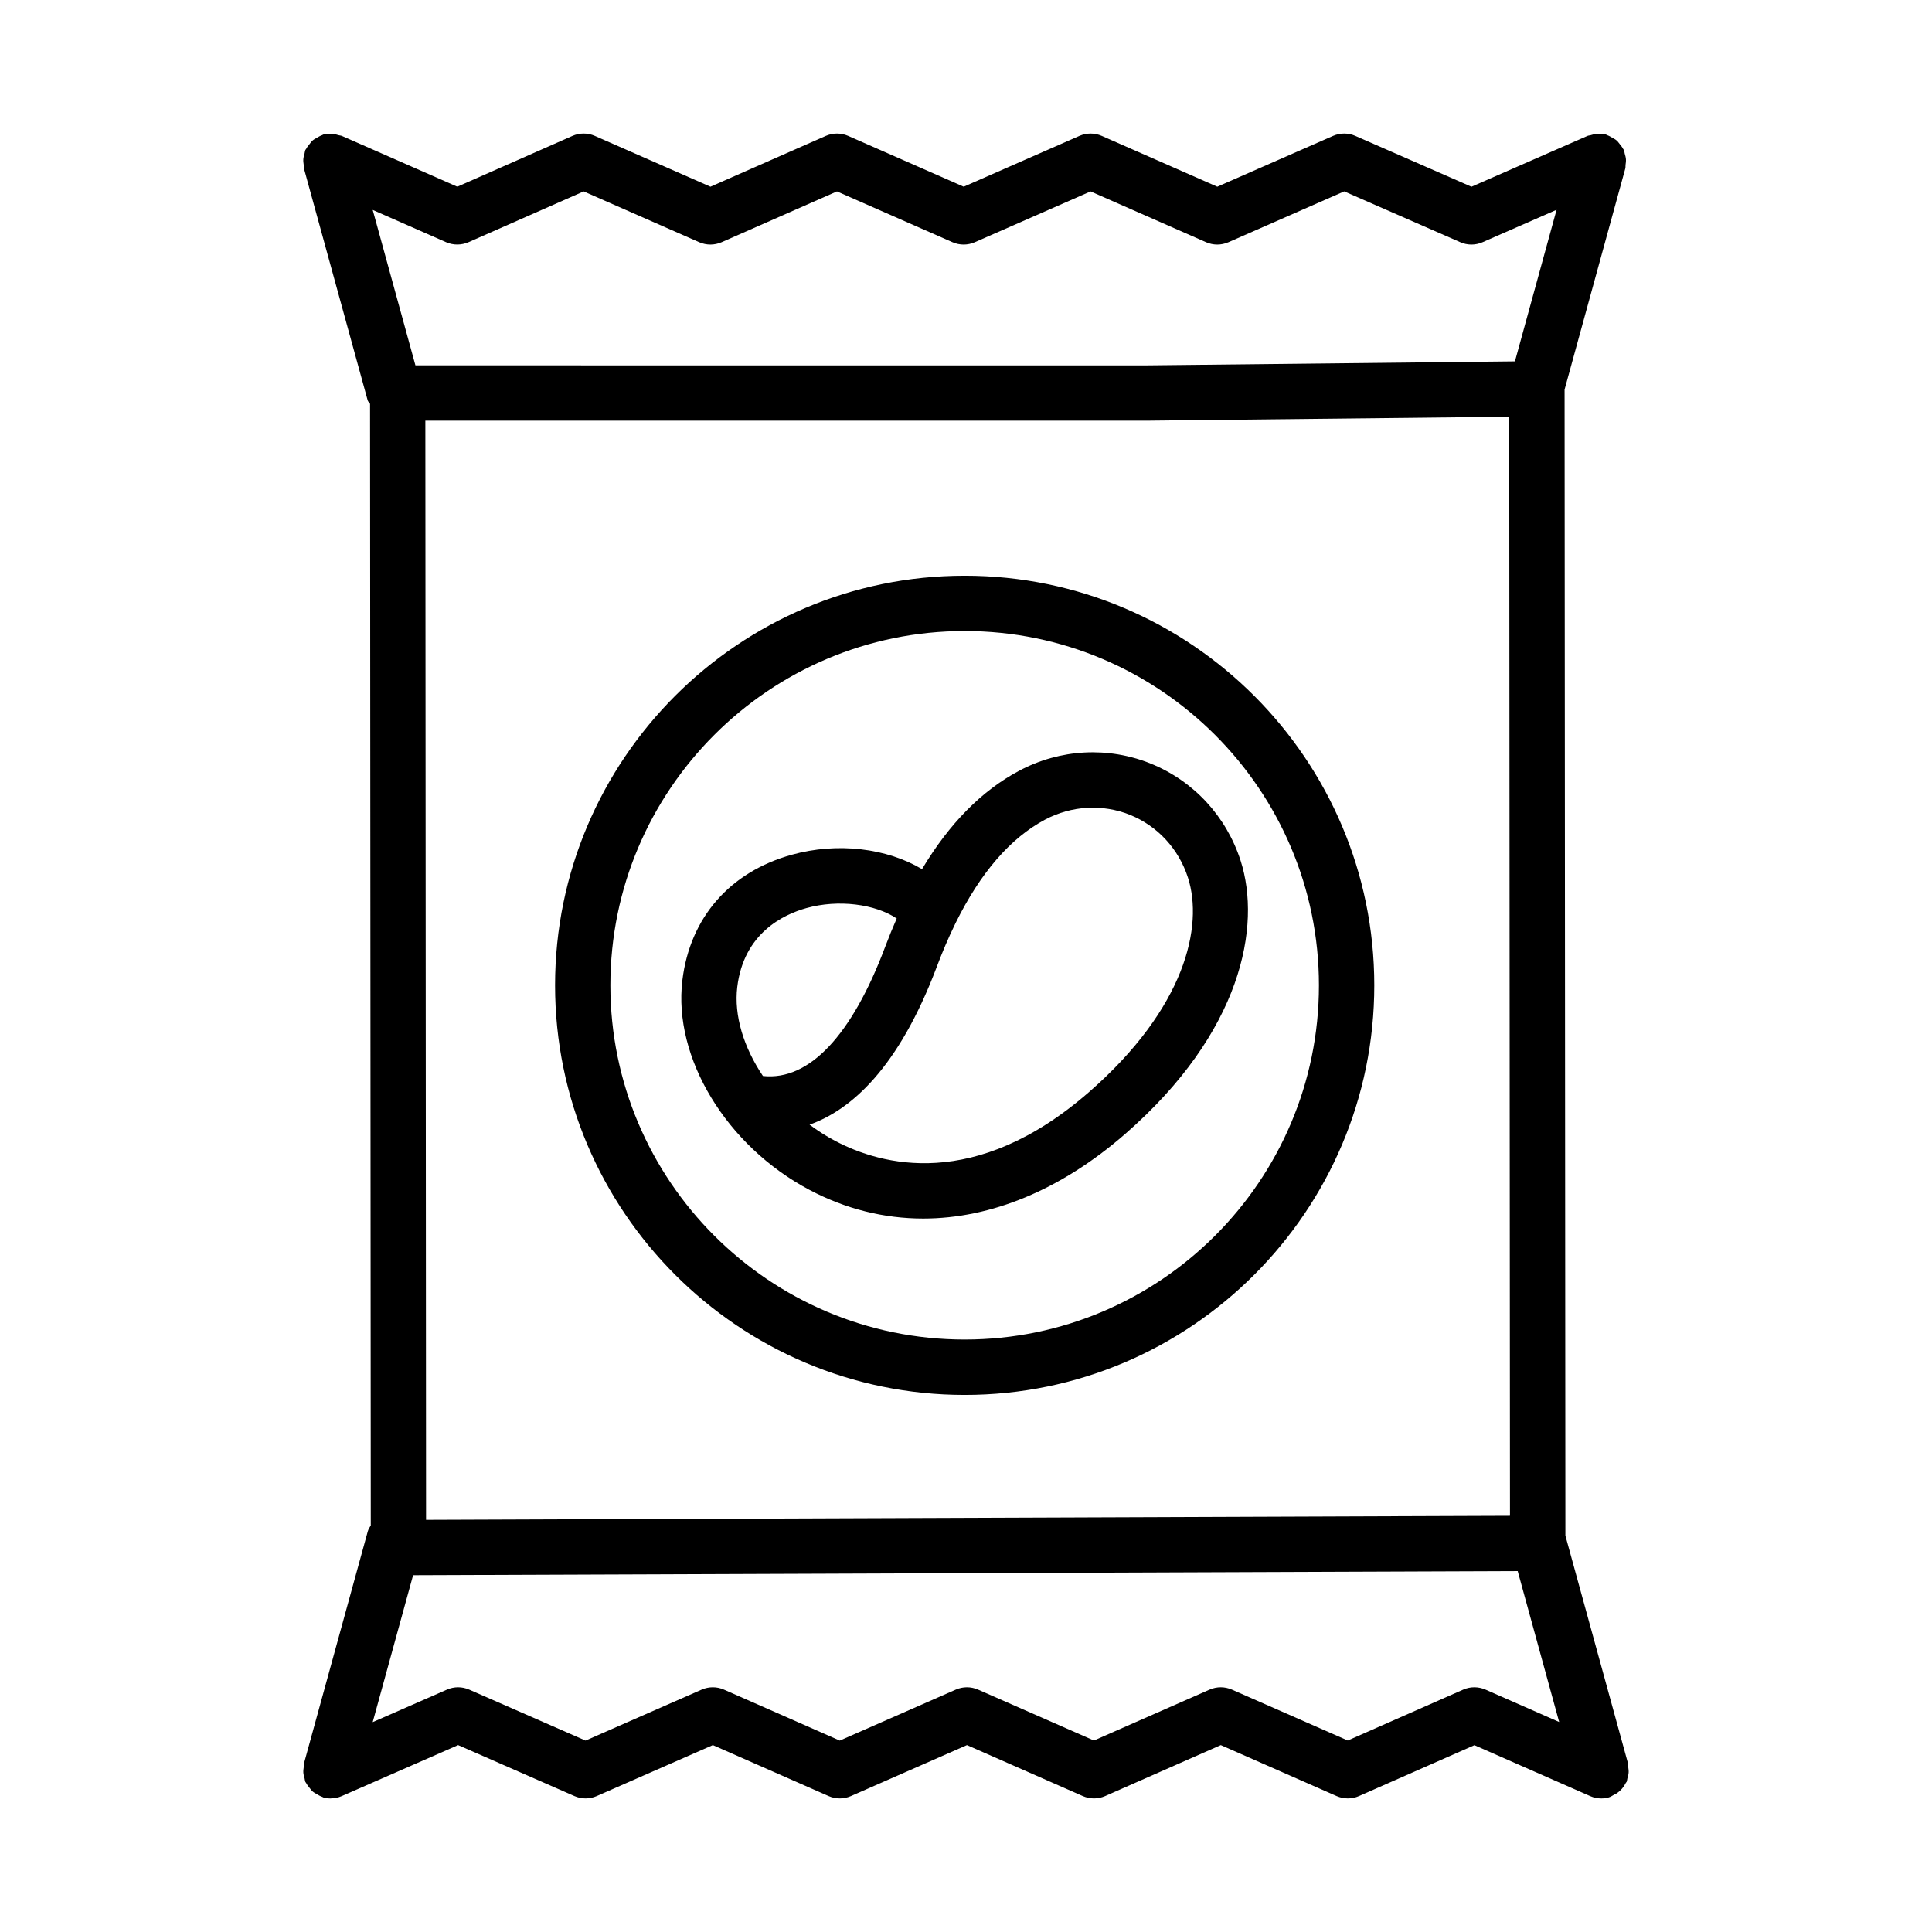
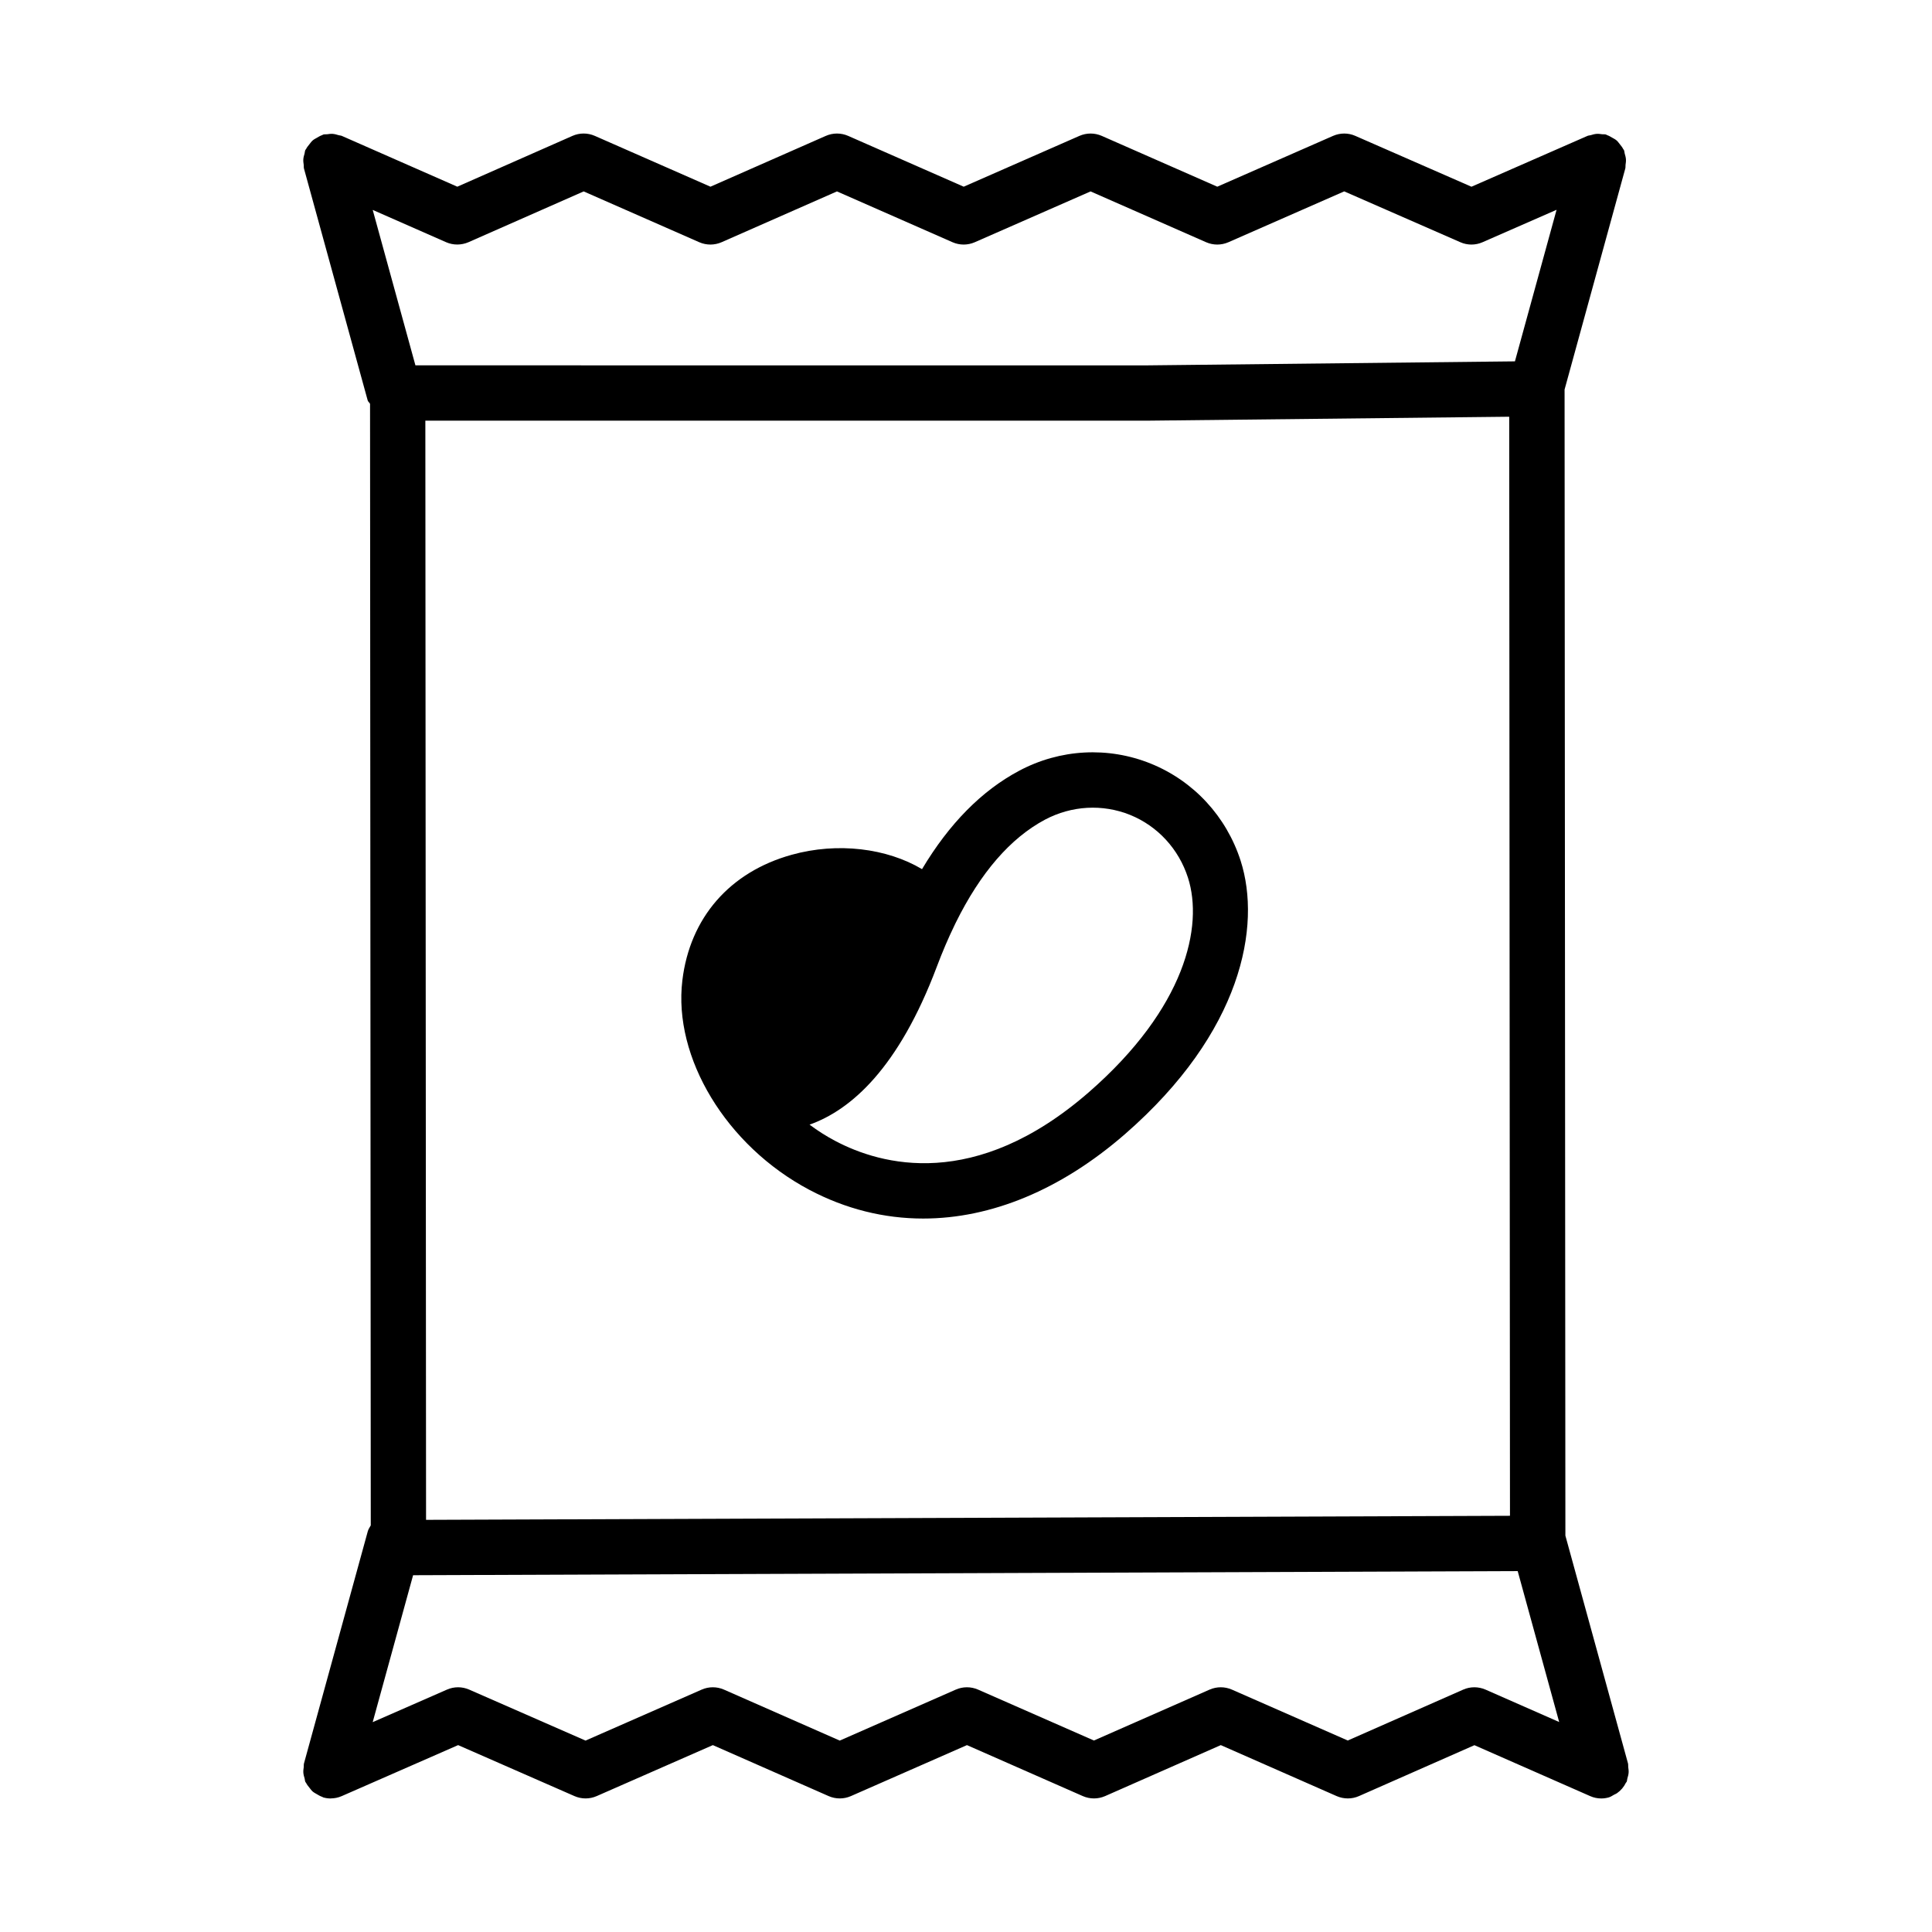
<svg xmlns="http://www.w3.org/2000/svg" fill="#000000" width="800px" height="800px" version="1.1" viewBox="144 144 512 512">
  <g>
    <path d="m575.5 612.3c-0.043-0.328 0.023-0.652-0.066-0.984l-16.59-60.359-0.215-303.73 16.09-58.57c0.09-0.32 0.023-0.637 0.066-0.957 0.07-0.504 0.141-0.988 0.105-1.504-0.039-0.527-0.184-1.008-0.328-1.512-0.09-0.305-0.066-0.617-0.199-0.914-0.051-0.113-0.152-0.184-0.211-0.297-0.234-0.473-0.566-0.867-0.898-1.281-0.277-0.34-0.512-0.695-0.84-0.977-0.344-0.301-0.754-0.496-1.16-0.73-0.438-0.25-0.848-0.508-1.328-0.668-0.125-0.043-0.215-0.137-0.344-0.172-0.344-0.098-0.68-0.031-1.023-0.074-0.473-0.062-0.922-0.133-1.398-0.102-0.574 0.039-1.098 0.191-1.641 0.359-0.266 0.082-0.543 0.059-0.805 0.176l-30.762 13.477-30.781-13.477c-1.859-0.824-3.992-0.824-5.887 0l-30.691 13.469-30.621-13.469c-1.898-0.824-4.008-0.824-5.906 0l-30.672 13.469-30.629-13.469c-1.879-0.824-4.027-0.824-5.906 0l-30.582 13.469-30.648-13.469c-1.898-0.832-4.043-0.824-5.914 0l-30.523 13.469-30.613-13.465c-0.27-0.117-0.547-0.098-0.82-0.18-0.535-0.164-1.055-0.316-1.621-0.355-0.5-0.035-0.973 0.039-1.465 0.105-0.332 0.043-0.656-0.023-0.988 0.07-0.121 0.035-0.207 0.125-0.328 0.164-0.496 0.164-0.926 0.43-1.379 0.695-0.383 0.223-0.773 0.41-1.102 0.695-0.344 0.293-0.59 0.668-0.879 1.023-0.316 0.398-0.637 0.77-0.863 1.227-0.059 0.117-0.164 0.188-0.219 0.309-0.137 0.312-0.117 0.637-0.211 0.957-0.141 0.484-0.281 0.949-0.32 1.465-0.039 0.516 0.035 1.004 0.105 1.508 0.043 0.324-0.023 0.641 0.066 0.965l16.883 61.438c0.105 0.383 0.469 0.574 0.629 0.926l0.191 297.22c-0.281 0.508-0.621 0.973-0.785 1.555l-16.914 61.527c-0.09 0.328-0.023 0.648-0.066 0.977-0.07 0.5-0.141 0.98-0.102 1.488 0.039 0.531 0.184 1.016 0.332 1.516 0.09 0.301 0.066 0.605 0.195 0.902 0.051 0.117 0.152 0.188 0.207 0.297 0.234 0.469 0.559 0.859 0.887 1.27 0.281 0.352 0.531 0.715 0.863 1.004 0.324 0.281 0.711 0.469 1.086 0.691 0.457 0.27 0.891 0.539 1.395 0.703 0.121 0.039 0.207 0.133 0.332 0.168 0.645 0.18 1.309 0.27 1.941 0.27 0.016 0 0.031-0.016 0.043-0.016 0.973-0.008 1.953-0.195 2.898-0.613l30.836-13.512 30.836 13.512c1.879 0.824 4.008 0.824 5.887 0l30.781-13.512 30.691 13.512c1.879 0.824 4.019 0.824 5.898 0l30.754-13.512 30.707 13.512c1.898 0.824 4.008 0.824 5.906 0l30.656-13.512 30.707 13.512c1.898 0.824 4.043 0.824 5.906 0l30.602-13.492 30.672 13.492c0.965 0.43 1.969 0.625 2.953 0.625 0.645 0 1.289-0.09 1.949-0.27 0.551-0.152 0.98-0.477 1.461-0.738 0.246-0.133 0.48-0.203 0.711-0.359 1.055-0.727 1.859-1.68 2.406-2.809 0.043-0.086 0.141-0.121 0.18-0.211 0.133-0.301 0.113-0.617 0.203-0.926 0.145-0.496 0.289-0.977 0.328-1.504 0.039-0.504-0.031-0.984-0.102-1.484zm-313.27-404.11c1.879 0.824 4.027 0.812 5.914 0l30.535-13.465 30.637 13.469c0.941 0.41 1.949 0.617 2.953 0.617 1 0 2.012-0.207 2.953-0.617l30.582-13.469 30.629 13.469c1.879 0.824 4.019 0.824 5.898 0l30.684-13.469 30.621 13.469c1.898 0.824 4.008 0.824 5.906 0l30.691-13.477 30.781 13.477c1.859 0.824 4.008 0.824 5.871 0l19.625-8.598-11.035 40.168-97.711 1.066-193.67-0.008-11.32-41.191zm281.93 337.51-287.25 1.074-0.188-291.29h191.1l96.137-1.047zm-6.481 46.062c-1.898-0.824-4.043-0.824-5.906 0l-30.602 13.492-30.707-13.492c-1.898-0.824-4.008-0.824-5.906 0l-30.656 13.492-30.707-13.492c-1.879-0.824-4.019-0.824-5.898 0l-30.754 13.512-30.691-13.512c-1.879-0.824-4.019-0.824-5.898 0l-30.781 13.512-30.836-13.512c-1.879-0.824-4.008-0.824-5.887 0l-19.684 8.625 10.707-38.938 292.73-1.094 10.992 39.996z" />
-     <path d="m353.79 370.53c-16.402 4.555-26.961 16.688-28.957 33.277-2.481 20.508 11.66 43.844 33.625 55.496 9.637 5.102 19.828 7.625 30.199 7.625 17.969 0 36.453-7.57 53.473-22.371 31.031-27.031 36.188-55.137 30.656-72.434-3.777-11.758-12.457-21.145-23.785-25.742-11.328-4.59-24.07-3.91-34.949 1.898-9.895 5.269-18.504 13.996-25.707 26.055-9.293-5.535-22.355-7.207-34.555-3.805zm-7.606 58.617c-5.09-7.57-7.711-16-6.801-23.586 1.719-14.238 12.223-19.211 18.332-20.91 8.465-2.356 18.184-1.082 23.926 2.758-1.074 2.434-2.094 4.957-3.086 7.578-8.758 23.285-20.074 35.5-32.371 34.16zm50.734-39.855c0.125-0.242 0.25-0.484 0.348-0.727 6.566-13.297 14.504-22.469 23.676-27.352 7.07-3.738 15.246-4.188 22.547-1.254 7.301 2.961 12.883 9.027 15.336 16.645 4.117 12.84-0.645 34.531-26.324 56.891-30.129 26.199-55.012 19.293-67.18 12.848-2.379-1.254-4.644-2.703-6.781-4.297 10.98-3.902 23.594-14.941 33.742-41.902 1.461-3.871 3-7.488 4.637-10.852z" />
-     <path d="m291.1 405.12c0 59.852 48.695 108.55 108.55 108.55 59.863 0 108.55-48.695 108.55-108.55 0-59.852-48.691-108.55-108.55-108.55-59.852 0-108.55 48.695-108.55 108.55zm202.43 0c0 51.762-42.109 93.871-93.883 93.871-51.773 0-93.891-42.109-93.891-93.871 0-51.773 42.117-93.891 93.891-93.891 51.773 0 93.883 42.121 93.883 93.891z" />
+     <path d="m353.79 370.53c-16.402 4.555-26.961 16.688-28.957 33.277-2.481 20.508 11.66 43.844 33.625 55.496 9.637 5.102 19.828 7.625 30.199 7.625 17.969 0 36.453-7.57 53.473-22.371 31.031-27.031 36.188-55.137 30.656-72.434-3.777-11.758-12.457-21.145-23.785-25.742-11.328-4.59-24.07-3.91-34.949 1.898-9.895 5.269-18.504 13.996-25.707 26.055-9.293-5.535-22.355-7.207-34.555-3.805zm-7.606 58.617zm50.734-39.855c0.125-0.242 0.25-0.484 0.348-0.727 6.566-13.297 14.504-22.469 23.676-27.352 7.07-3.738 15.246-4.188 22.547-1.254 7.301 2.961 12.883 9.027 15.336 16.645 4.117 12.84-0.645 34.531-26.324 56.891-30.129 26.199-55.012 19.293-67.18 12.848-2.379-1.254-4.644-2.703-6.781-4.297 10.98-3.902 23.594-14.941 33.742-41.902 1.461-3.871 3-7.488 4.637-10.852z" />
  </g>
</svg>